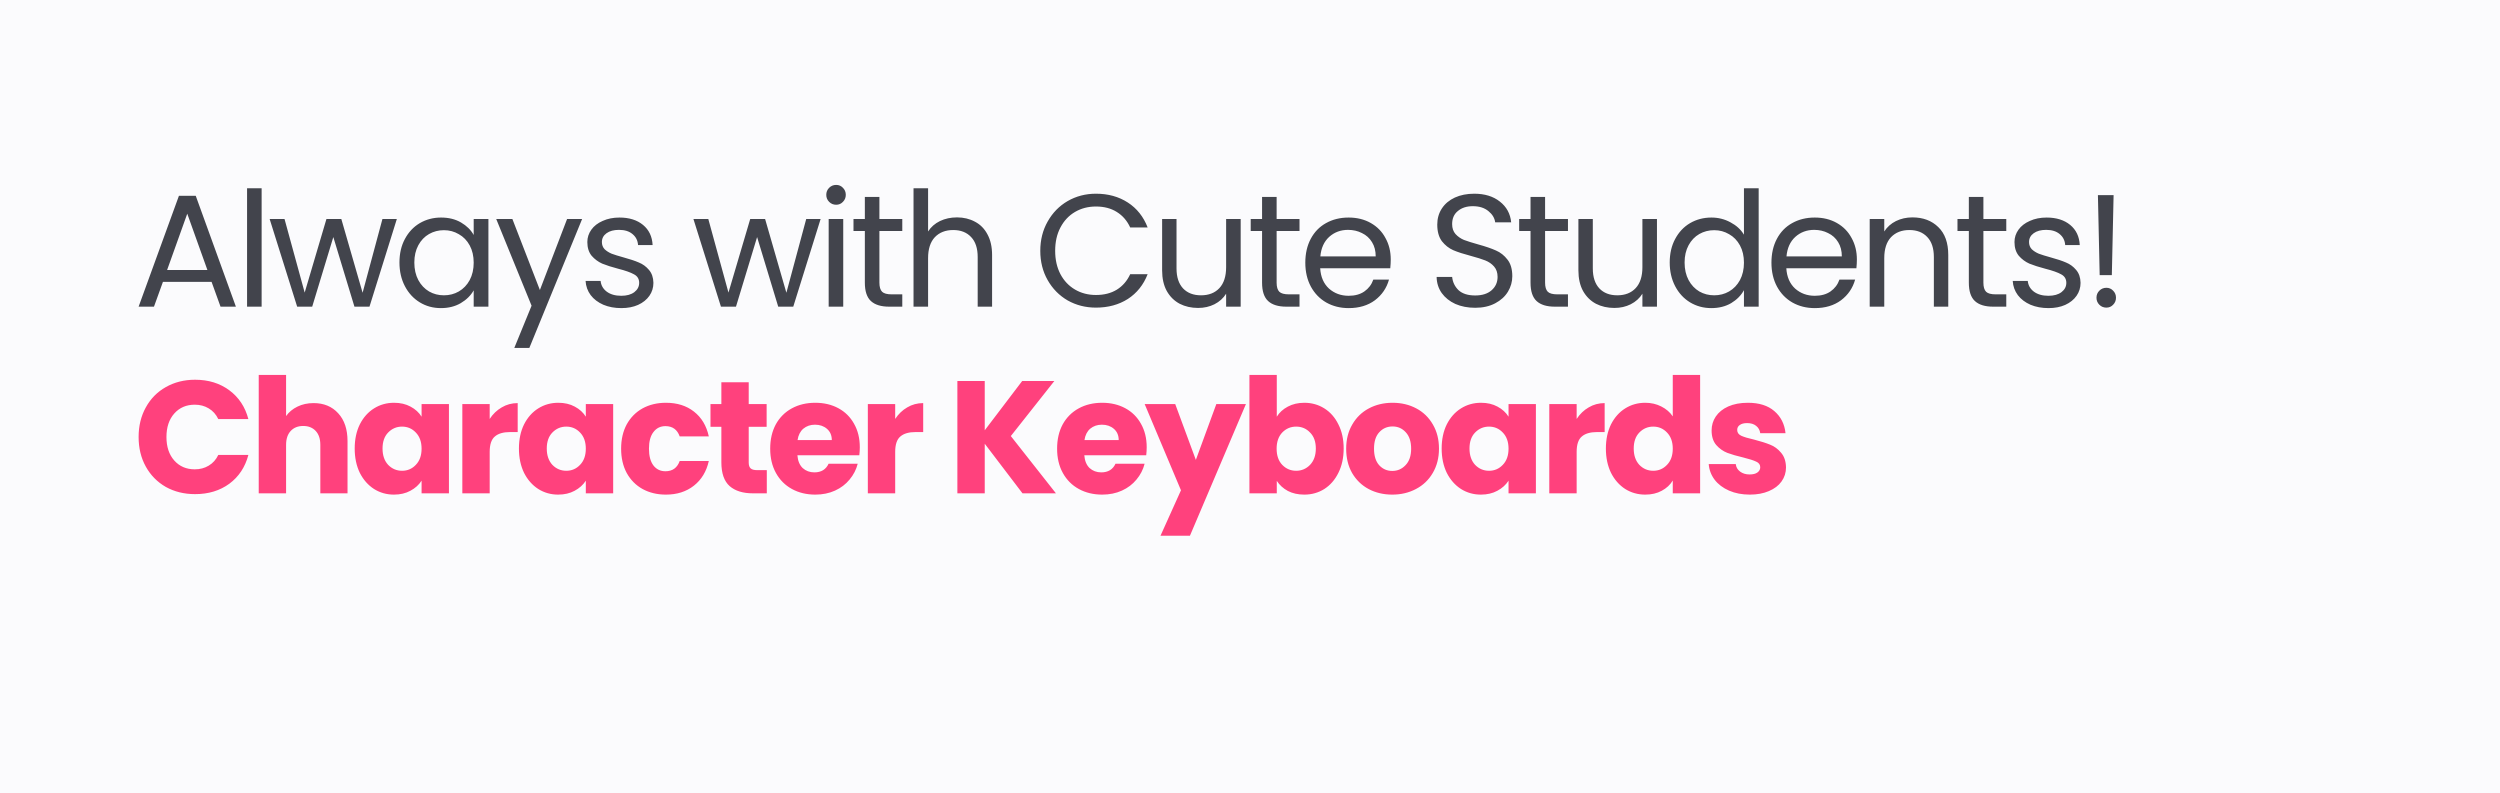
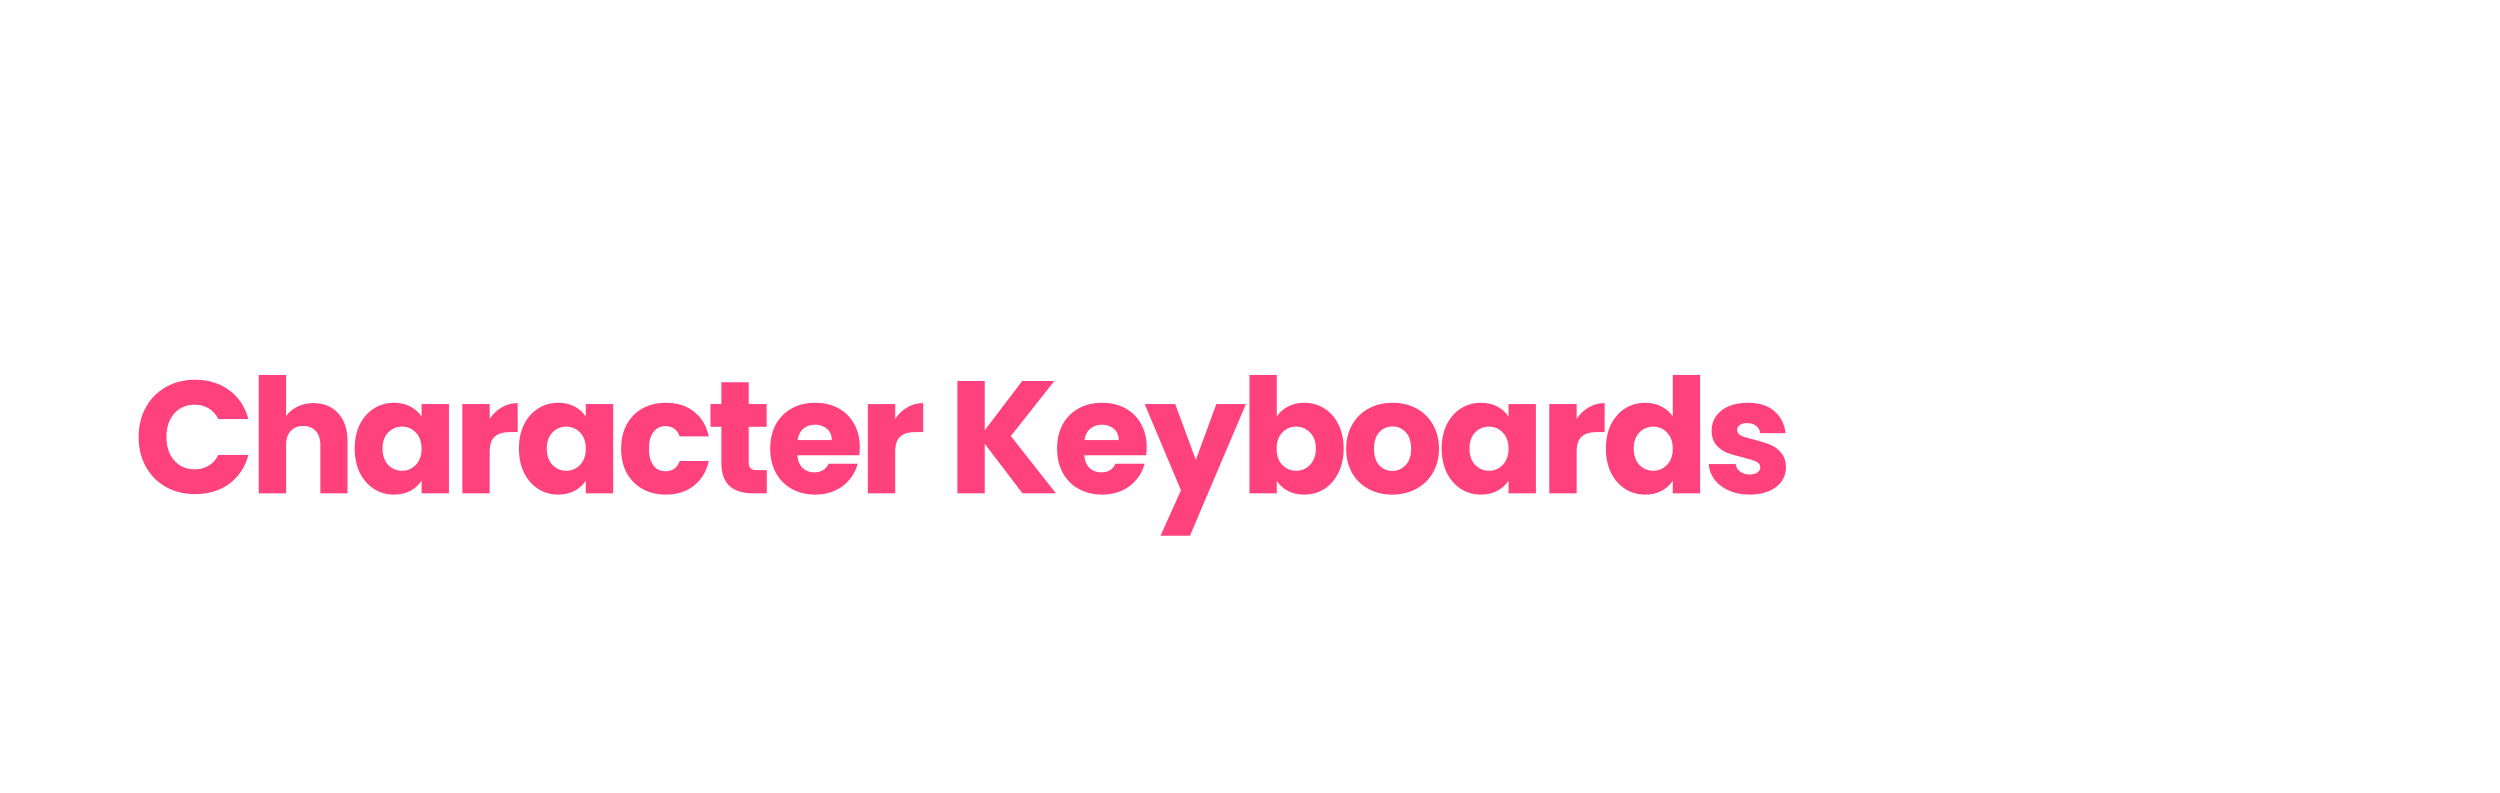
<svg xmlns="http://www.w3.org/2000/svg" width="375" height="119" viewBox="0 0 375 119" fill="none">
-   <rect width="375" height="119" fill="#FBFBFD" />
-   <path d="M31.736 42.28H24.44L23.096 46H20.792L26.84 29.368H29.36L35.384 46H33.08L31.736 42.28ZM31.112 40.504L28.088 32.056L25.064 40.504H31.112ZM39.244 28.24V46H37.06V28.24H39.244ZM59.526 32.848L55.422 46H53.166L49.998 35.56L46.83 46H44.574L40.446 32.848H42.678L45.702 43.888L48.966 32.848H51.198L54.39 43.912L57.366 32.848H59.526ZM59.918 39.376C59.918 38.032 60.19 36.856 60.734 35.848C61.278 34.824 62.022 34.032 62.966 33.472C63.926 32.912 64.99 32.632 66.158 32.632C67.31 32.632 68.31 32.88 69.158 33.376C70.006 33.872 70.638 34.496 71.054 35.248V32.848H73.262V46H71.054V43.552C70.622 44.32 69.974 44.96 69.11 45.472C68.262 45.968 67.27 46.216 66.134 46.216C64.966 46.216 63.91 45.928 62.966 45.352C62.022 44.776 61.278 43.968 60.734 42.928C60.19 41.888 59.918 40.704 59.918 39.376ZM71.054 39.4C71.054 38.408 70.854 37.544 70.454 36.808C70.054 36.072 69.51 35.512 68.822 35.128C68.15 34.728 67.406 34.528 66.59 34.528C65.774 34.528 65.03 34.72 64.358 35.104C63.686 35.488 63.15 36.048 62.75 36.784C62.35 37.52 62.15 38.384 62.15 39.376C62.15 40.384 62.35 41.264 62.75 42.016C63.15 42.752 63.686 43.32 64.358 43.72C65.03 44.104 65.774 44.296 66.59 44.296C67.406 44.296 68.15 44.104 68.822 43.72C69.51 43.32 70.054 42.752 70.454 42.016C70.854 41.264 71.054 40.392 71.054 39.4ZM87.32 32.848L79.4 52.192H77.144L79.736 45.856L74.432 32.848H76.856L80.984 43.504L85.064 32.848H87.32ZM93.212 46.216C92.204 46.216 91.3 46.048 90.5 45.712C89.7 45.36 89.068 44.88 88.604 44.272C88.14 43.648 87.884 42.936 87.836 42.136H90.092C90.156 42.792 90.46 43.328 91.004 43.744C91.564 44.16 92.292 44.368 93.188 44.368C94.02 44.368 94.676 44.184 95.156 43.816C95.636 43.448 95.876 42.984 95.876 42.424C95.876 41.848 95.62 41.424 95.108 41.152C94.596 40.864 93.804 40.584 92.732 40.312C91.756 40.056 90.956 39.8 90.332 39.544C89.724 39.272 89.196 38.88 88.748 38.368C88.316 37.84 88.1 37.152 88.1 36.304C88.1 35.632 88.3 35.016 88.7 34.456C89.1 33.896 89.668 33.456 90.404 33.136C91.14 32.8 91.98 32.632 92.924 32.632C94.38 32.632 95.556 33 96.452 33.736C97.348 34.472 97.828 35.48 97.892 36.76H95.708C95.66 36.072 95.38 35.52 94.868 35.104C94.372 34.688 93.7 34.48 92.852 34.48C92.068 34.48 91.444 34.648 90.98 34.984C90.516 35.32 90.284 35.76 90.284 36.304C90.284 36.736 90.42 37.096 90.692 37.384C90.98 37.656 91.332 37.88 91.748 38.056C92.18 38.216 92.772 38.4 93.524 38.608C94.468 38.864 95.236 39.12 95.828 39.376C96.42 39.616 96.924 39.984 97.34 40.48C97.772 40.976 97.996 41.624 98.012 42.424C98.012 43.144 97.812 43.792 97.412 44.368C97.012 44.944 96.444 45.4 95.708 45.736C94.988 46.056 94.156 46.216 93.212 46.216ZM123.093 32.848L118.989 46H116.733L113.565 35.56L110.397 46H108.141L104.013 32.848H106.245L109.269 43.888L112.533 32.848H114.765L117.957 43.912L120.933 32.848H123.093ZM125.429 30.712C125.013 30.712 124.661 30.568 124.373 30.28C124.085 29.992 123.941 29.64 123.941 29.224C123.941 28.808 124.085 28.456 124.373 28.168C124.661 27.88 125.013 27.736 125.429 27.736C125.829 27.736 126.165 27.88 126.437 28.168C126.725 28.456 126.869 28.808 126.869 29.224C126.869 29.64 126.725 29.992 126.437 30.28C126.165 30.568 125.829 30.712 125.429 30.712ZM126.485 32.848V46H124.301V32.848H126.485ZM131.911 34.648V42.4C131.911 43.04 132.047 43.496 132.319 43.768C132.591 44.024 133.063 44.152 133.735 44.152H135.343V46H133.375C132.159 46 131.247 45.72 130.639 45.16C130.031 44.6 129.727 43.68 129.727 42.4V34.648H128.023V32.848H129.727V29.536H131.911V32.848H135.343V34.648H131.911ZM143.557 32.608C144.549 32.608 145.445 32.824 146.245 33.256C147.045 33.672 147.669 34.304 148.117 35.152C148.581 36 148.813 37.032 148.813 38.248V46H146.653V38.56C146.653 37.248 146.325 36.248 145.669 35.56C145.013 34.856 144.117 34.504 142.981 34.504C141.829 34.504 140.909 34.864 140.221 35.584C139.549 36.304 139.213 37.352 139.213 38.728V46H137.029V28.24H139.213V34.72C139.645 34.048 140.237 33.528 140.989 33.16C141.757 32.792 142.613 32.608 143.557 32.608ZM156.043 37.624C156.043 35.992 156.411 34.528 157.147 33.232C157.883 31.92 158.883 30.896 160.147 30.16C161.427 29.424 162.843 29.056 164.395 29.056C166.219 29.056 167.811 29.496 169.171 30.376C170.531 31.256 171.523 32.504 172.147 34.12H169.531C169.067 33.112 168.395 32.336 167.515 31.792C166.651 31.248 165.611 30.976 164.395 30.976C163.227 30.976 162.179 31.248 161.251 31.792C160.323 32.336 159.595 33.112 159.067 34.12C158.539 35.112 158.275 36.28 158.275 37.624C158.275 38.952 158.539 40.12 159.067 41.128C159.595 42.12 160.323 42.888 161.251 43.432C162.179 43.976 163.227 44.248 164.395 44.248C165.611 44.248 166.651 43.984 167.515 43.456C168.395 42.912 169.067 42.136 169.531 41.128H172.147C171.523 42.728 170.531 43.968 169.171 44.848C167.811 45.712 166.219 46.144 164.395 46.144C162.843 46.144 161.427 45.784 160.147 45.064C158.883 44.328 157.883 43.312 157.147 42.016C156.411 40.72 156.043 39.256 156.043 37.624ZM186.102 32.848V46H183.918V44.056C183.502 44.728 182.918 45.256 182.166 45.64C181.43 46.008 180.614 46.192 179.718 46.192C178.694 46.192 177.774 45.984 176.958 45.568C176.142 45.136 175.494 44.496 175.014 43.648C174.55 42.8 174.318 41.768 174.318 40.552V32.848H176.478V40.264C176.478 41.56 176.806 42.56 177.462 43.264C178.118 43.952 179.014 44.296 180.15 44.296C181.318 44.296 182.238 43.936 182.91 43.216C183.582 42.496 183.918 41.448 183.918 40.072V32.848H186.102ZM191.494 34.648V42.4C191.494 43.04 191.63 43.496 191.902 43.768C192.174 44.024 192.646 44.152 193.318 44.152H194.926V46H192.958C191.742 46 190.83 45.72 190.222 45.16C189.614 44.6 189.31 43.68 189.31 42.4V34.648H187.606V32.848H189.31V29.536H191.494V32.848H194.926V34.648H191.494ZM208.612 38.92C208.612 39.336 208.588 39.776 208.54 40.24H198.028C198.108 41.536 198.548 42.552 199.348 43.288C200.164 44.008 201.148 44.368 202.3 44.368C203.244 44.368 204.028 44.152 204.652 43.72C205.292 43.272 205.74 42.68 205.996 41.944H208.348C207.996 43.208 207.292 44.24 206.236 45.04C205.18 45.824 203.868 46.216 202.3 46.216C201.052 46.216 199.932 45.936 198.94 45.376C197.964 44.816 197.196 44.024 196.636 43C196.076 41.96 195.796 40.76 195.796 39.4C195.796 38.04 196.068 36.848 196.612 35.824C197.156 34.8 197.916 34.016 198.892 33.472C199.884 32.912 201.02 32.632 202.3 32.632C203.548 32.632 204.652 32.904 205.612 33.448C206.572 33.992 207.308 34.744 207.82 35.704C208.348 36.648 208.612 37.72 208.612 38.92ZM206.356 38.464C206.356 37.632 206.172 36.92 205.804 36.328C205.436 35.72 204.932 35.264 204.292 34.96C203.668 34.64 202.972 34.48 202.204 34.48C201.1 34.48 200.156 34.832 199.372 35.536C198.604 36.24 198.164 37.216 198.052 38.464H206.356ZM221.277 46.168C220.173 46.168 219.181 45.976 218.301 45.592C217.437 45.192 216.757 44.648 216.261 43.96C215.765 43.256 215.509 42.448 215.493 41.536H217.821C217.901 42.32 218.221 42.984 218.781 43.528C219.357 44.056 220.189 44.32 221.277 44.32C222.317 44.32 223.133 44.064 223.725 43.552C224.333 43.024 224.637 42.352 224.637 41.536C224.637 40.896 224.461 40.376 224.109 39.976C223.757 39.576 223.317 39.272 222.789 39.064C222.261 38.856 221.549 38.632 220.653 38.392C219.549 38.104 218.661 37.816 217.989 37.528C217.333 37.24 216.765 36.792 216.285 36.184C215.821 35.56 215.589 34.728 215.589 33.688C215.589 32.776 215.821 31.968 216.285 31.264C216.749 30.56 217.397 30.016 218.229 29.632C219.077 29.248 220.045 29.056 221.133 29.056C222.701 29.056 223.981 29.448 224.973 30.232C225.981 31.016 226.549 32.056 226.677 33.352H224.277C224.197 32.712 223.861 32.152 223.269 31.672C222.677 31.176 221.893 30.928 220.917 30.928C220.005 30.928 219.261 31.168 218.685 31.648C218.109 32.112 217.821 32.768 217.821 33.616C217.821 34.224 217.989 34.72 218.325 35.104C218.677 35.488 219.101 35.784 219.597 35.992C220.109 36.184 220.821 36.408 221.733 36.664C222.837 36.968 223.725 37.272 224.397 37.576C225.069 37.864 225.645 38.32 226.125 38.944C226.605 39.552 226.845 40.384 226.845 41.44C226.845 42.256 226.629 43.024 226.197 43.744C225.765 44.464 225.125 45.048 224.277 45.496C223.429 45.944 222.429 46.168 221.277 46.168ZM231.763 34.648V42.4C231.763 43.04 231.899 43.496 232.171 43.768C232.443 44.024 232.915 44.152 233.587 44.152H235.195V46H233.227C232.011 46 231.099 45.72 230.491 45.16C229.883 44.6 229.579 43.68 229.579 42.4V34.648H227.875V32.848H229.579V29.536H231.763V32.848H235.195V34.648H231.763ZM248.545 32.848V46H246.361V44.056C245.945 44.728 245.361 45.256 244.609 45.64C243.873 46.008 243.057 46.192 242.161 46.192C241.137 46.192 240.217 45.984 239.401 45.568C238.585 45.136 237.937 44.496 237.457 43.648C236.993 42.8 236.761 41.768 236.761 40.552V32.848H238.921V40.264C238.921 41.56 239.249 42.56 239.905 43.264C240.561 43.952 241.457 44.296 242.593 44.296C243.761 44.296 244.681 43.936 245.353 43.216C246.025 42.496 246.361 41.448 246.361 40.072V32.848H248.545ZM250.457 39.376C250.457 38.032 250.729 36.856 251.273 35.848C251.817 34.824 252.561 34.032 253.505 33.472C254.465 32.912 255.537 32.632 256.721 32.632C257.745 32.632 258.697 32.872 259.577 33.352C260.457 33.816 261.129 34.432 261.593 35.2V28.24H263.801V46H261.593V43.528C261.161 44.312 260.521 44.96 259.673 45.472C258.825 45.968 257.833 46.216 256.697 46.216C255.529 46.216 254.465 45.928 253.505 45.352C252.561 44.776 251.817 43.968 251.273 42.928C250.729 41.888 250.457 40.704 250.457 39.376ZM261.593 39.4C261.593 38.408 261.393 37.544 260.993 36.808C260.593 36.072 260.049 35.512 259.361 35.128C258.689 34.728 257.945 34.528 257.129 34.528C256.313 34.528 255.569 34.72 254.897 35.104C254.225 35.488 253.689 36.048 253.289 36.784C252.889 37.52 252.689 38.384 252.689 39.376C252.689 40.384 252.889 41.264 253.289 42.016C253.689 42.752 254.225 43.32 254.897 43.72C255.569 44.104 256.313 44.296 257.129 44.296C257.945 44.296 258.689 44.104 259.361 43.72C260.049 43.32 260.593 42.752 260.993 42.016C261.393 41.264 261.593 40.392 261.593 39.4ZM278.532 38.92C278.532 39.336 278.508 39.776 278.46 40.24H267.948C268.028 41.536 268.468 42.552 269.268 43.288C270.084 44.008 271.068 44.368 272.22 44.368C273.164 44.368 273.948 44.152 274.572 43.72C275.212 43.272 275.66 42.68 275.916 41.944H278.268C277.916 43.208 277.212 44.24 276.156 45.04C275.1 45.824 273.788 46.216 272.22 46.216C270.972 46.216 269.852 45.936 268.86 45.376C267.884 44.816 267.116 44.024 266.556 43C265.996 41.96 265.716 40.76 265.716 39.4C265.716 38.04 265.988 36.848 266.532 35.824C267.076 34.8 267.836 34.016 268.812 33.472C269.804 32.912 270.94 32.632 272.22 32.632C273.468 32.632 274.572 32.904 275.532 33.448C276.492 33.992 277.228 34.744 277.74 35.704C278.268 36.648 278.532 37.72 278.532 38.92ZM276.276 38.464C276.276 37.632 276.092 36.92 275.724 36.328C275.356 35.72 274.852 35.264 274.212 34.96C273.588 34.64 272.892 34.48 272.124 34.48C271.02 34.48 270.076 34.832 269.292 35.536C268.524 36.24 268.084 37.216 267.972 38.464H276.276ZM286.863 32.608C288.463 32.608 289.759 33.096 290.751 34.072C291.743 35.032 292.239 36.424 292.239 38.248V46H290.079V38.56C290.079 37.248 289.751 36.248 289.095 35.56C288.439 34.856 287.543 34.504 286.407 34.504C285.255 34.504 284.335 34.864 283.647 35.584C282.975 36.304 282.639 37.352 282.639 38.728V46H280.455V32.848H282.639V34.72C283.071 34.048 283.655 33.528 284.391 33.16C285.143 32.792 285.967 32.608 286.863 32.608ZM297.51 34.648V42.4C297.51 43.04 297.646 43.496 297.918 43.768C298.19 44.024 298.662 44.152 299.334 44.152H300.942V46H298.974C297.758 46 296.846 45.72 296.238 45.16C295.63 44.6 295.326 43.68 295.326 42.4V34.648H293.622V32.848H295.326V29.536H297.51V32.848H300.942V34.648H297.51ZM307.284 46.216C306.276 46.216 305.372 46.048 304.572 45.712C303.772 45.36 303.14 44.88 302.676 44.272C302.212 43.648 301.956 42.936 301.908 42.136H304.164C304.228 42.792 304.532 43.328 305.076 43.744C305.636 44.16 306.364 44.368 307.26 44.368C308.092 44.368 308.748 44.184 309.228 43.816C309.708 43.448 309.948 42.984 309.948 42.424C309.948 41.848 309.692 41.424 309.18 41.152C308.668 40.864 307.876 40.584 306.804 40.312C305.828 40.056 305.028 39.8 304.404 39.544C303.796 39.272 303.268 38.88 302.82 38.368C302.388 37.84 302.172 37.152 302.172 36.304C302.172 35.632 302.372 35.016 302.772 34.456C303.172 33.896 303.74 33.456 304.476 33.136C305.212 32.8 306.052 32.632 306.996 32.632C308.452 32.632 309.628 33 310.524 33.736C311.42 34.472 311.9 35.48 311.964 36.76H309.78C309.732 36.072 309.452 35.52 308.94 35.104C308.444 34.688 307.772 34.48 306.924 34.48C306.14 34.48 305.516 34.648 305.052 34.984C304.588 35.32 304.356 35.76 304.356 36.304C304.356 36.736 304.492 37.096 304.764 37.384C305.052 37.656 305.404 37.88 305.82 38.056C306.252 38.216 306.844 38.4 307.596 38.608C308.54 38.864 309.308 39.12 309.9 39.376C310.492 39.616 310.996 39.984 311.412 40.48C311.844 40.976 312.068 41.624 312.084 42.424C312.084 43.144 311.884 43.792 311.484 44.368C311.084 44.944 310.516 45.4 309.78 45.736C309.06 46.056 308.228 46.216 307.284 46.216ZM317.039 29.272L316.775 41.272H314.951L314.687 29.272H317.039ZM315.959 46.144C315.543 46.144 315.191 46 314.903 45.712C314.615 45.424 314.471 45.072 314.471 44.656C314.471 44.24 314.615 43.888 314.903 43.6C315.191 43.312 315.543 43.168 315.959 43.168C316.359 43.168 316.695 43.312 316.967 43.6C317.255 43.888 317.399 44.24 317.399 44.656C317.399 45.072 317.255 45.424 316.967 45.712C316.695 46 316.359 46.144 315.959 46.144Z" fill="#42444C" />
  <path d="M20.792 65.552C20.792 63.888 21.152 62.408 21.872 61.112C22.592 59.8 23.592 58.784 24.872 58.064C26.168 57.328 27.632 56.96 29.264 56.96C31.264 56.96 32.976 57.488 34.4 58.544C35.824 59.6 36.776 61.04 37.256 62.864H32.744C32.408 62.16 31.928 61.624 31.304 61.256C30.696 60.888 30 60.704 29.216 60.704C27.952 60.704 26.928 61.144 26.144 62.024C25.36 62.904 24.968 64.08 24.968 65.552C24.968 67.024 25.36 68.2 26.144 69.08C26.928 69.96 27.952 70.4 29.216 70.4C30 70.4 30.696 70.216 31.304 69.848C31.928 69.48 32.408 68.944 32.744 68.24H37.256C36.776 70.064 35.824 71.504 34.4 72.56C32.976 73.6 31.264 74.12 29.264 74.12C27.632 74.12 26.168 73.76 24.872 73.04C23.592 72.304 22.592 71.288 21.872 69.992C21.152 68.696 20.792 67.216 20.792 65.552ZM47.041 60.464C48.577 60.464 49.809 60.976 50.737 62C51.665 63.008 52.129 64.4 52.129 66.176V74H48.049V66.728C48.049 65.832 47.817 65.136 47.353 64.64C46.889 64.144 46.265 63.896 45.481 63.896C44.697 63.896 44.073 64.144 43.609 64.64C43.145 65.136 42.913 65.832 42.913 66.728V74H38.809V56.24H42.913V62.408C43.329 61.816 43.897 61.344 44.617 60.992C45.337 60.64 46.145 60.464 47.041 60.464ZM53.205 67.28C53.205 65.904 53.461 64.696 53.973 63.656C54.501 62.616 55.213 61.816 56.109 61.256C57.005 60.696 58.005 60.416 59.109 60.416C60.053 60.416 60.877 60.608 61.581 60.992C62.301 61.376 62.853 61.88 63.237 62.504V60.608H67.341V74H63.237V72.104C62.837 72.728 62.277 73.232 61.557 73.616C60.853 74 60.029 74.192 59.085 74.192C57.997 74.192 57.005 73.912 56.109 73.352C55.213 72.776 54.501 71.968 53.973 70.928C53.461 69.872 53.205 68.656 53.205 67.28ZM63.237 67.304C63.237 66.28 62.949 65.472 62.373 64.88C61.813 64.288 61.125 63.992 60.309 63.992C59.493 63.992 58.797 64.288 58.221 64.88C57.661 65.456 57.381 66.256 57.381 67.28C57.381 68.304 57.661 69.12 58.221 69.728C58.797 70.32 59.493 70.616 60.309 70.616C61.125 70.616 61.813 70.32 62.373 69.728C62.949 69.136 63.237 68.328 63.237 67.304ZM73.454 62.84C73.934 62.104 74.534 61.528 75.254 61.112C75.974 60.68 76.774 60.464 77.654 60.464V64.808H76.526C75.502 64.808 74.734 65.032 74.222 65.48C73.71 65.912 73.454 66.68 73.454 67.784V74H69.35V60.608H73.454V62.84ZM77.84 67.28C77.84 65.904 78.096 64.696 78.608 63.656C79.136 62.616 79.848 61.816 80.744 61.256C81.64 60.696 82.64 60.416 83.744 60.416C84.688 60.416 85.512 60.608 86.216 60.992C86.936 61.376 87.488 61.88 87.872 62.504V60.608H91.976V74H87.872V72.104C87.472 72.728 86.912 73.232 86.192 73.616C85.488 74 84.664 74.192 83.72 74.192C82.632 74.192 81.64 73.912 80.744 73.352C79.848 72.776 79.136 71.968 78.608 70.928C78.096 69.872 77.84 68.656 77.84 67.28ZM87.872 67.304C87.872 66.28 87.584 65.472 87.008 64.88C86.448 64.288 85.76 63.992 84.944 63.992C84.128 63.992 83.432 64.288 82.856 64.88C82.296 65.456 82.016 66.256 82.016 67.28C82.016 68.304 82.296 69.12 82.856 69.728C83.432 70.32 84.128 70.616 84.944 70.616C85.76 70.616 86.448 70.32 87.008 69.728C87.584 69.136 87.872 68.328 87.872 67.304ZM93.169 67.304C93.169 65.912 93.449 64.696 94.009 63.656C94.585 62.616 95.377 61.816 96.385 61.256C97.409 60.696 98.577 60.416 99.889 60.416C101.569 60.416 102.969 60.856 104.089 61.736C105.225 62.616 105.969 63.856 106.321 65.456H101.953C101.585 64.432 100.873 63.92 99.817 63.92C99.065 63.92 98.465 64.216 98.017 64.808C97.569 65.384 97.345 66.216 97.345 67.304C97.345 68.392 97.569 69.232 98.017 69.824C98.465 70.4 99.065 70.688 99.817 70.688C100.873 70.688 101.585 70.176 101.953 69.152H106.321C105.969 70.72 105.225 71.952 104.089 72.848C102.953 73.744 101.553 74.192 99.889 74.192C98.577 74.192 97.409 73.912 96.385 73.352C95.377 72.792 94.585 71.992 94.009 70.952C93.449 69.912 93.169 68.696 93.169 67.304ZM115.02 70.52V74H112.932C111.444 74 110.284 73.64 109.452 72.92C108.62 72.184 108.204 70.992 108.204 69.344V64.016H106.572V60.608H108.204V57.344H112.308V60.608H114.996V64.016H112.308V69.392C112.308 69.792 112.404 70.08 112.596 70.256C112.788 70.432 113.108 70.52 113.556 70.52H115.02ZM128.97 67.088C128.97 67.472 128.946 67.872 128.898 68.288H119.61C119.674 69.12 119.938 69.76 120.402 70.208C120.882 70.64 121.466 70.856 122.154 70.856C123.178 70.856 123.89 70.424 124.29 69.56H128.658C128.434 70.44 128.026 71.232 127.434 71.936C126.858 72.64 126.13 73.192 125.25 73.592C124.37 73.992 123.386 74.192 122.298 74.192C120.986 74.192 119.818 73.912 118.794 73.352C117.77 72.792 116.97 71.992 116.394 70.952C115.818 69.912 115.53 68.696 115.53 67.304C115.53 65.912 115.81 64.696 116.37 63.656C116.946 62.616 117.746 61.816 118.77 61.256C119.794 60.696 120.97 60.416 122.298 60.416C123.594 60.416 124.746 60.688 125.754 61.232C126.762 61.776 127.546 62.552 128.106 63.56C128.682 64.568 128.97 65.744 128.97 67.088ZM124.77 66.008C124.77 65.304 124.53 64.744 124.05 64.328C123.57 63.912 122.97 63.704 122.25 63.704C121.562 63.704 120.978 63.904 120.498 64.304C120.034 64.704 119.746 65.272 119.634 66.008H124.77ZM134.279 62.84C134.759 62.104 135.359 61.528 136.079 61.112C136.799 60.68 137.599 60.464 138.479 60.464V64.808H137.351C136.327 64.808 135.559 65.032 135.047 65.48C134.535 65.912 134.279 66.68 134.279 67.784V74H130.175V60.608H134.279V62.84ZM153.375 74L147.711 66.56V74H143.607V57.152H147.711V64.544L153.327 57.152H158.151L151.623 65.408L158.391 74H153.375ZM172.005 67.088C172.005 67.472 171.981 67.872 171.933 68.288H162.645C162.709 69.12 162.973 69.76 163.437 70.208C163.917 70.64 164.501 70.856 165.189 70.856C166.213 70.856 166.925 70.424 167.325 69.56H171.693C171.469 70.44 171.061 71.232 170.469 71.936C169.893 72.64 169.165 73.192 168.285 73.592C167.405 73.992 166.421 74.192 165.333 74.192C164.021 74.192 162.853 73.912 161.829 73.352C160.805 72.792 160.005 71.992 159.429 70.952C158.853 69.912 158.565 68.696 158.565 67.304C158.565 65.912 158.845 64.696 159.405 63.656C159.981 62.616 160.781 61.816 161.805 61.256C162.829 60.696 164.005 60.416 165.333 60.416C166.629 60.416 167.781 60.688 168.789 61.232C169.797 61.776 170.581 62.552 171.141 63.56C171.717 64.568 172.005 65.744 172.005 67.088ZM167.805 66.008C167.805 65.304 167.565 64.744 167.085 64.328C166.605 63.912 166.005 63.704 165.285 63.704C164.597 63.704 164.013 63.904 163.533 64.304C163.069 64.704 162.781 65.272 162.669 66.008H167.805ZM186.89 60.608L178.49 80.36H174.074L177.146 73.544L171.698 60.608H176.282L179.378 68.984L182.45 60.608H186.89ZM191.518 62.504C191.902 61.88 192.454 61.376 193.174 60.992C193.894 60.608 194.718 60.416 195.646 60.416C196.75 60.416 197.75 60.696 198.646 61.256C199.542 61.816 200.246 62.616 200.758 63.656C201.286 64.696 201.55 65.904 201.55 67.28C201.55 68.656 201.286 69.872 200.758 70.928C200.246 71.968 199.542 72.776 198.646 73.352C197.75 73.912 196.75 74.192 195.646 74.192C194.702 74.192 193.878 74.008 193.174 73.64C192.47 73.256 191.918 72.752 191.518 72.128V74H187.414V56.24H191.518V62.504ZM197.374 67.28C197.374 66.256 197.086 65.456 196.51 64.88C195.95 64.288 195.254 63.992 194.422 63.992C193.606 63.992 192.91 64.288 192.334 64.88C191.774 65.472 191.494 66.28 191.494 67.304C191.494 68.328 191.774 69.136 192.334 69.728C192.91 70.32 193.606 70.616 194.422 70.616C195.238 70.616 195.934 70.32 196.51 69.728C197.086 69.12 197.374 68.304 197.374 67.28ZM208.839 74.192C207.527 74.192 206.343 73.912 205.287 73.352C204.247 72.792 203.423 71.992 202.815 70.952C202.223 69.912 201.927 68.696 201.927 67.304C201.927 65.928 202.231 64.72 202.839 63.68C203.447 62.624 204.279 61.816 205.335 61.256C206.391 60.696 207.575 60.416 208.887 60.416C210.199 60.416 211.383 60.696 212.439 61.256C213.495 61.816 214.327 62.624 214.935 63.68C215.543 64.72 215.847 65.928 215.847 67.304C215.847 68.68 215.535 69.896 214.911 70.952C214.303 71.992 213.463 72.792 212.391 73.352C211.335 73.912 210.151 74.192 208.839 74.192ZM208.839 70.64C209.623 70.64 210.287 70.352 210.831 69.776C211.391 69.2 211.671 68.376 211.671 67.304C211.671 66.232 211.399 65.408 210.855 64.832C210.327 64.256 209.671 63.968 208.887 63.968C208.087 63.968 207.423 64.256 206.895 64.832C206.367 65.392 206.103 66.216 206.103 67.304C206.103 68.376 206.359 69.2 206.871 69.776C207.399 70.352 208.055 70.64 208.839 70.64ZM216.249 67.28C216.249 65.904 216.505 64.696 217.017 63.656C217.545 62.616 218.257 61.816 219.153 61.256C220.049 60.696 221.049 60.416 222.153 60.416C223.097 60.416 223.921 60.608 224.625 60.992C225.345 61.376 225.897 61.88 226.281 62.504V60.608H230.385V74H226.281V72.104C225.881 72.728 225.321 73.232 224.601 73.616C223.897 74 223.073 74.192 222.129 74.192C221.041 74.192 220.049 73.912 219.153 73.352C218.257 72.776 217.545 71.968 217.017 70.928C216.505 69.872 216.249 68.656 216.249 67.28ZM226.281 67.304C226.281 66.28 225.993 65.472 225.417 64.88C224.857 64.288 224.169 63.992 223.353 63.992C222.537 63.992 221.841 64.288 221.265 64.88C220.705 65.456 220.425 66.256 220.425 67.28C220.425 68.304 220.705 69.12 221.265 69.728C221.841 70.32 222.537 70.616 223.353 70.616C224.169 70.616 224.857 70.32 225.417 69.728C225.993 69.136 226.281 68.328 226.281 67.304ZM236.498 62.84C236.978 62.104 237.578 61.528 238.298 61.112C239.018 60.68 239.818 60.464 240.698 60.464V64.808H239.57C238.546 64.808 237.778 65.032 237.266 65.48C236.754 65.912 236.498 66.68 236.498 67.784V74H232.394V60.608H236.498V62.84ZM240.883 67.28C240.883 65.904 241.139 64.696 241.651 63.656C242.179 62.616 242.891 61.816 243.787 61.256C244.683 60.696 245.683 60.416 246.787 60.416C247.667 60.416 248.467 60.6 249.187 60.968C249.923 61.336 250.499 61.832 250.915 62.456V56.24H255.019V74H250.915V72.08C250.531 72.72 249.979 73.232 249.259 73.616C248.555 74 247.731 74.192 246.787 74.192C245.683 74.192 244.683 73.912 243.787 73.352C242.891 72.776 242.179 71.968 241.651 70.928C241.139 69.872 240.883 68.656 240.883 67.28ZM250.915 67.304C250.915 66.28 250.627 65.472 250.051 64.88C249.491 64.288 248.803 63.992 247.987 63.992C247.171 63.992 246.475 64.288 245.899 64.88C245.339 65.456 245.059 66.256 245.059 67.28C245.059 68.304 245.339 69.12 245.899 69.728C246.475 70.32 247.171 70.616 247.987 70.616C248.803 70.616 249.491 70.32 250.051 69.728C250.627 69.136 250.915 68.328 250.915 67.304ZM262.476 74.192C261.308 74.192 260.268 73.992 259.356 73.592C258.444 73.192 257.724 72.648 257.196 71.96C256.668 71.256 256.372 70.472 256.308 69.608H260.364C260.412 70.072 260.628 70.448 261.012 70.736C261.396 71.024 261.868 71.168 262.428 71.168C262.94 71.168 263.332 71.072 263.604 70.88C263.892 70.672 264.036 70.408 264.036 70.088C264.036 69.704 263.836 69.424 263.436 69.248C263.036 69.056 262.388 68.848 261.492 68.624C260.532 68.4 259.732 68.168 259.092 67.928C258.452 67.672 257.9 67.28 257.436 66.752C256.972 66.208 256.74 65.48 256.74 64.568C256.74 63.8 256.948 63.104 257.364 62.48C257.796 61.84 258.42 61.336 259.236 60.968C260.068 60.6 261.052 60.416 262.188 60.416C263.868 60.416 265.188 60.832 266.148 61.664C267.124 62.496 267.684 63.6 267.828 64.976H264.036C263.972 64.512 263.764 64.144 263.412 63.872C263.076 63.6 262.628 63.464 262.068 63.464C261.588 63.464 261.22 63.56 260.964 63.752C260.708 63.928 260.58 64.176 260.58 64.496C260.58 64.88 260.78 65.168 261.18 65.36C261.596 65.552 262.236 65.744 263.1 65.936C264.092 66.192 264.9 66.448 265.524 66.704C266.148 66.944 266.692 67.344 267.156 67.904C267.636 68.448 267.884 69.184 267.9 70.112C267.9 70.896 267.676 71.6 267.228 72.224C266.796 72.832 266.164 73.312 265.332 73.664C264.516 74.016 263.564 74.192 262.476 74.192Z" fill="#FF417D" />
</svg>